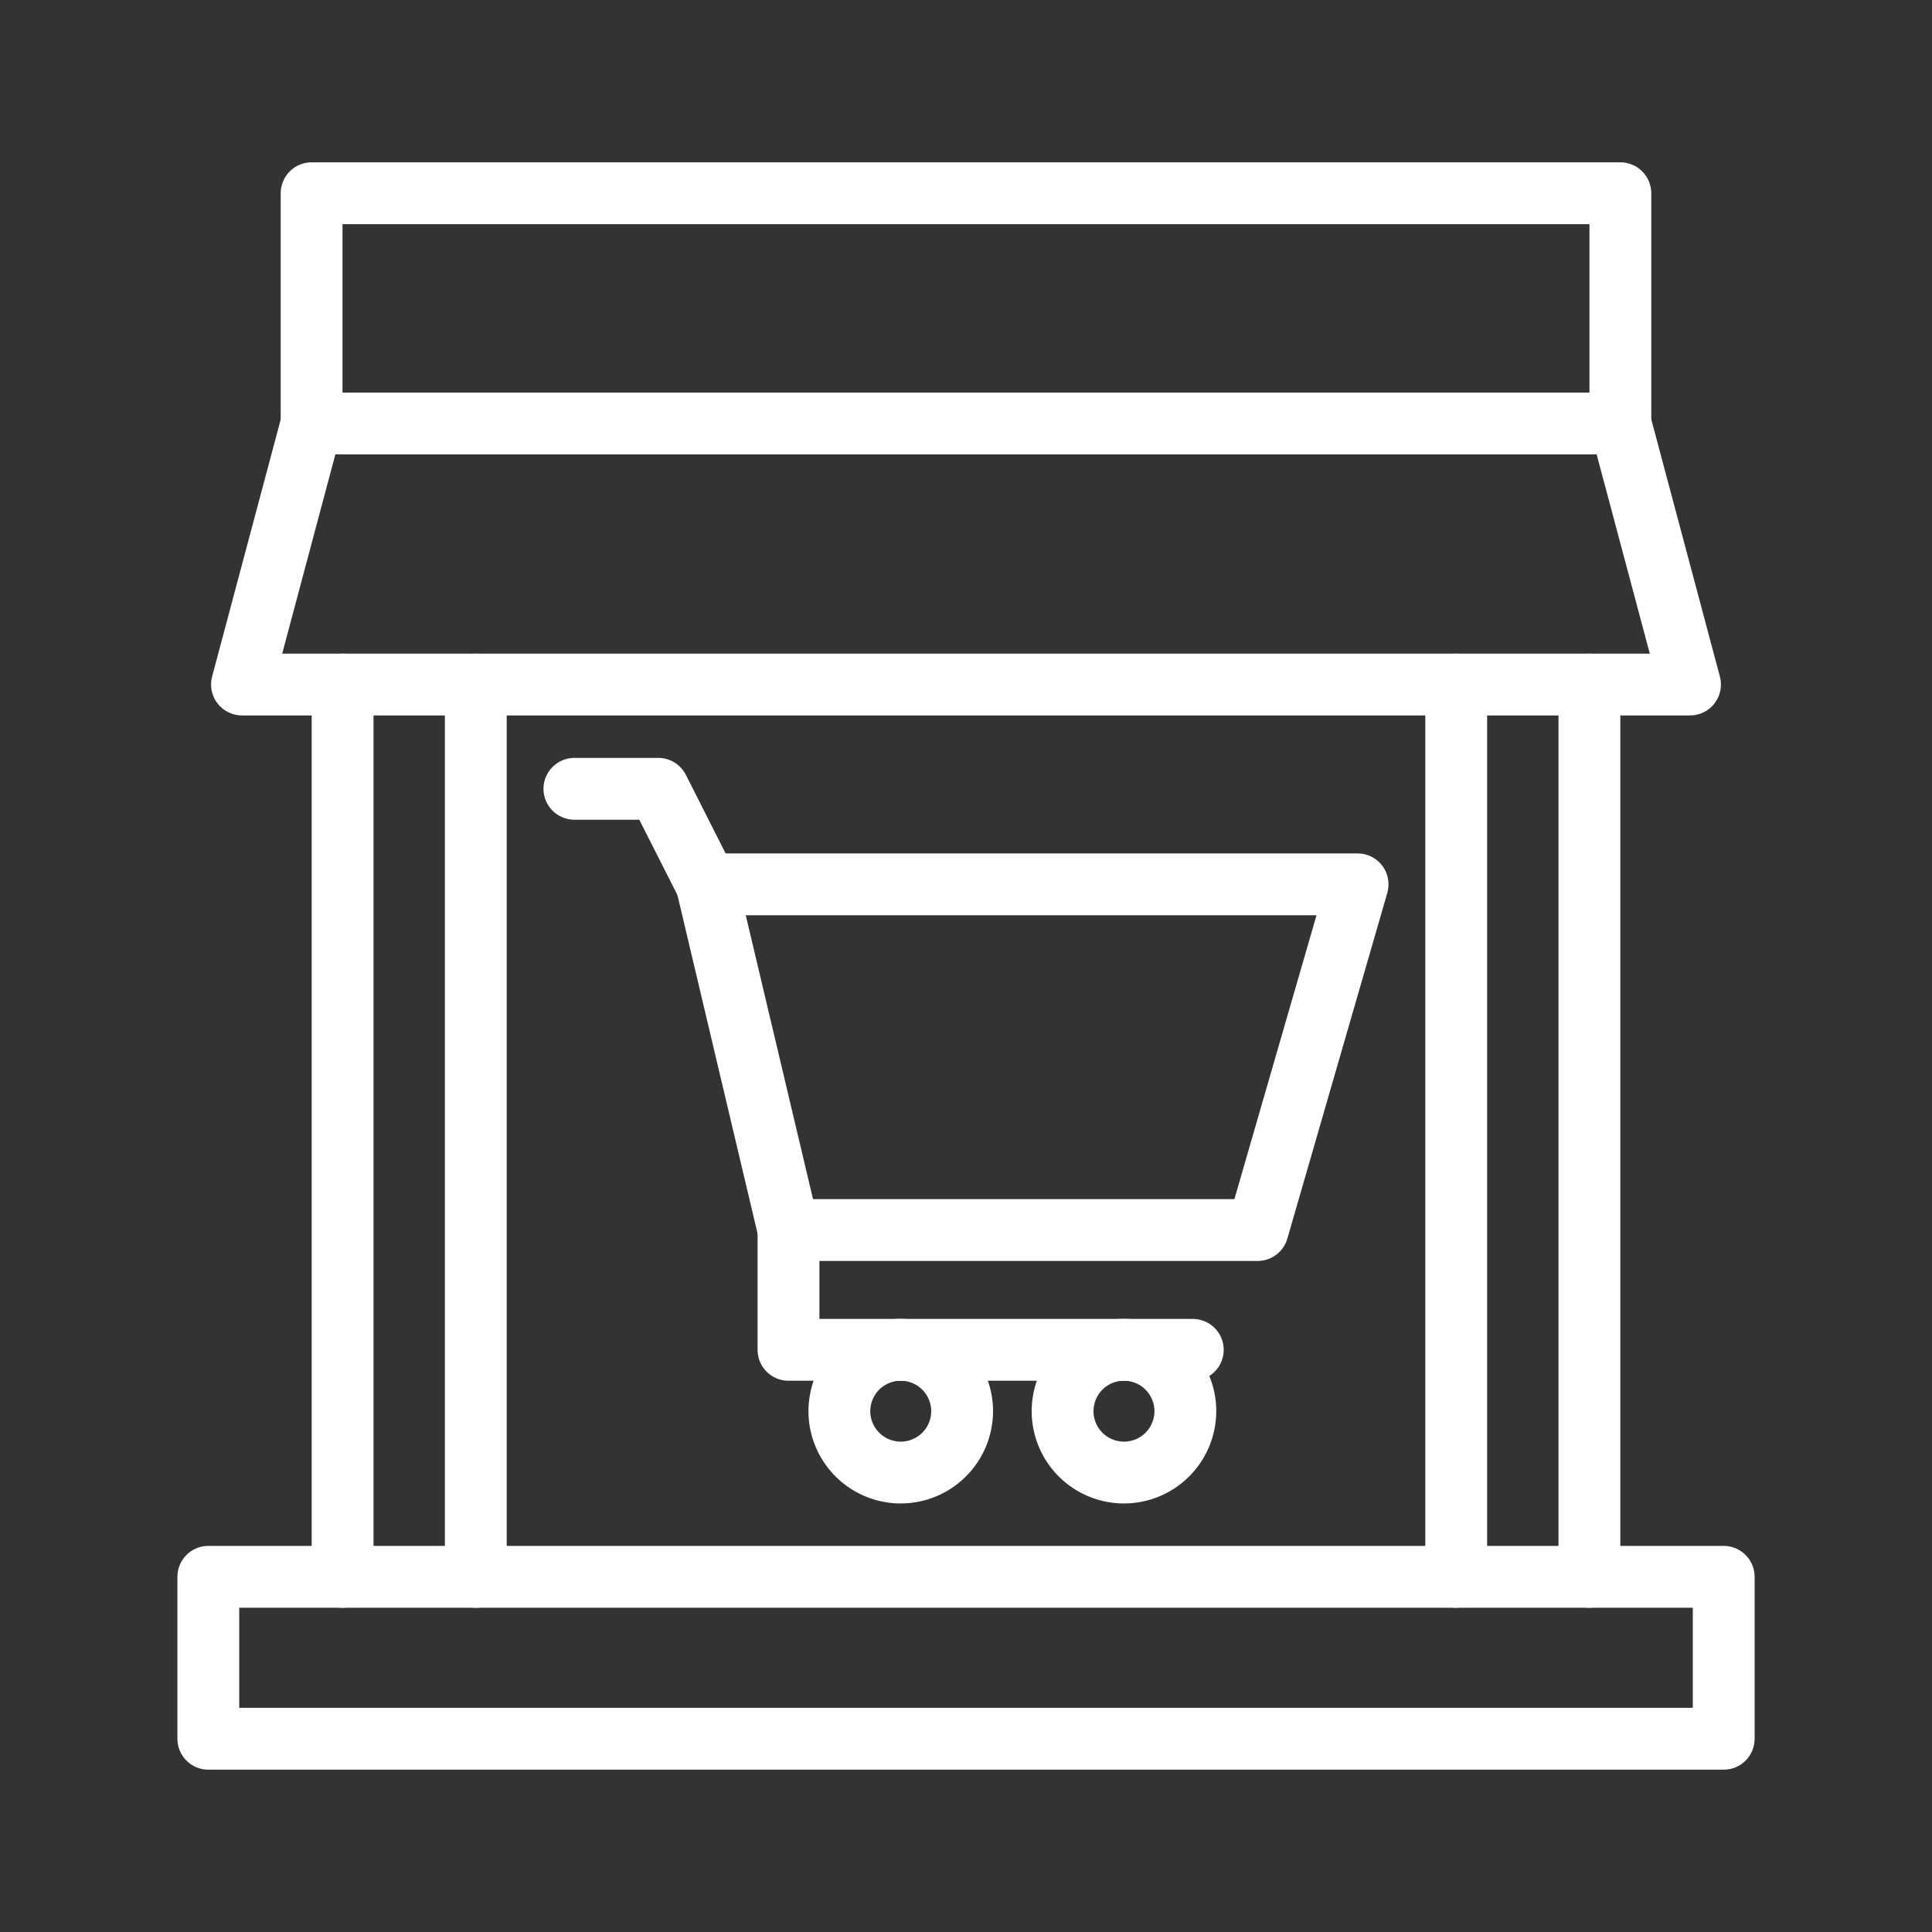
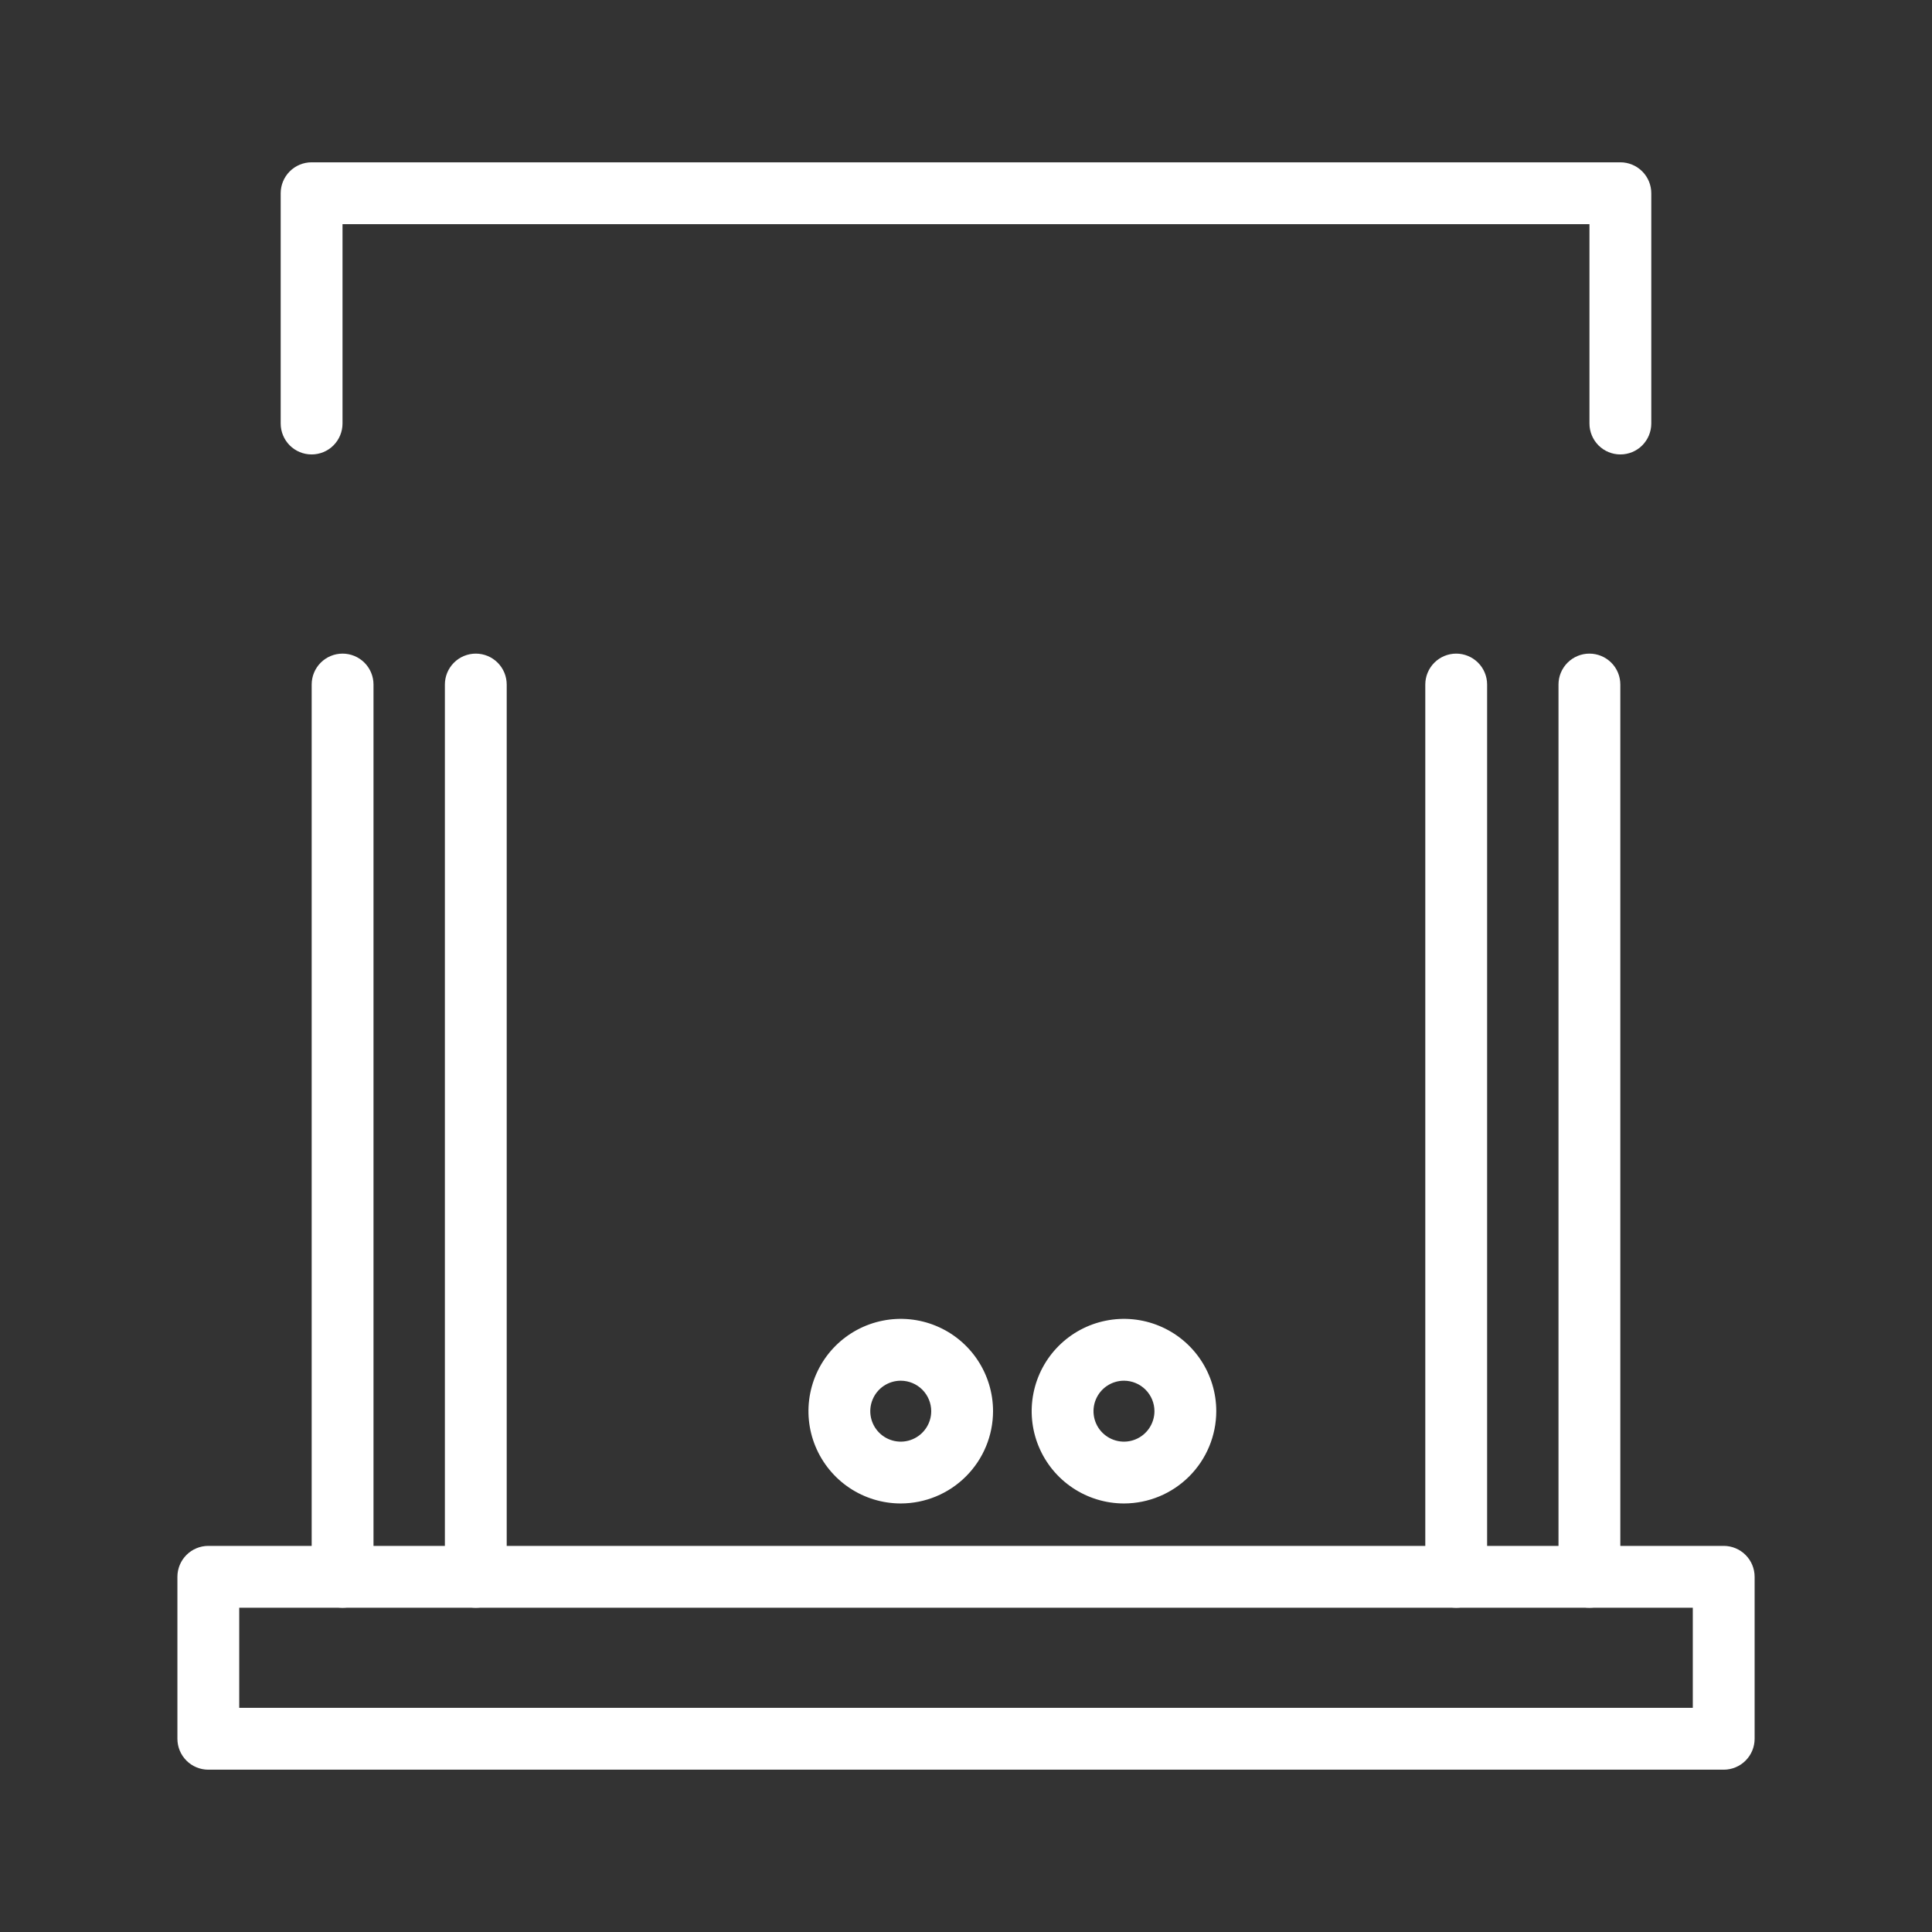
<svg xmlns="http://www.w3.org/2000/svg" width="74" height="74" viewBox="0 0 74 74" fill="none">
  <rect x="0" y="0" width="74" height="74" fill="#333333" stroke="none" />
  <path d="M66.022 67.783H7.979C7.665 67.783 7.364 67.658 7.142 67.436C6.92 67.214 6.795 66.913 6.795 66.599V60.395C6.795 60.081 6.92 59.78 7.142 59.558C7.364 59.336 7.665 59.211 7.979 59.211H66.022C66.336 59.211 66.637 59.336 66.859 59.558C67.081 59.78 67.206 60.081 67.206 60.395V66.599C67.206 66.913 67.081 67.214 66.859 67.436C66.637 67.658 66.336 67.783 66.022 67.783ZM9.163 65.415H64.838V61.579H9.163V65.415Z" fill="white" />
  <path d="M18.224 61.58C17.91 61.58 17.609 61.455 17.387 61.233C17.165 61.011 17.04 60.71 17.04 60.396V26.219C17.04 26.064 17.071 25.91 17.13 25.766C17.19 25.622 17.277 25.492 17.387 25.382C17.497 25.272 17.627 25.185 17.771 25.125C17.915 25.066 18.069 25.035 18.224 25.035C18.38 25.035 18.534 25.066 18.677 25.125C18.821 25.185 18.951 25.272 19.061 25.382C19.171 25.492 19.258 25.622 19.318 25.766C19.377 25.91 19.408 26.064 19.408 26.219V60.396C19.408 60.71 19.283 61.011 19.061 61.233C18.839 61.455 18.538 61.58 18.224 61.58Z" fill="white" />
  <path d="M13.121 61.58C12.807 61.58 12.506 61.455 12.284 61.233C12.062 61.011 11.938 60.71 11.938 60.396V26.219C11.938 25.905 12.062 25.604 12.284 25.382C12.506 25.16 12.807 25.035 13.121 25.035C13.435 25.035 13.737 25.16 13.959 25.382C14.181 25.604 14.306 25.905 14.306 26.219V60.396C14.306 60.71 14.181 61.011 13.959 61.233C13.737 61.455 13.435 61.58 13.121 61.58Z" fill="white" />
  <path d="M60.878 61.58C60.564 61.58 60.263 61.455 60.041 61.233C59.819 61.011 59.694 60.71 59.694 60.396V26.219C59.694 25.905 59.819 25.604 60.041 25.382C60.263 25.16 60.564 25.035 60.878 25.035C61.192 25.035 61.493 25.16 61.716 25.382C61.938 25.604 62.062 25.905 62.062 26.219V60.396C62.062 60.71 61.938 61.011 61.716 61.233C61.493 61.455 61.192 61.58 60.878 61.58Z" fill="white" />
  <path d="M55.776 61.58C55.462 61.58 55.161 61.455 54.939 61.233C54.717 61.011 54.592 60.71 54.592 60.396V26.219C54.592 25.905 54.717 25.604 54.939 25.382C55.161 25.16 55.462 25.035 55.776 25.035C56.09 25.035 56.391 25.16 56.613 25.382C56.835 25.604 56.96 25.905 56.96 26.219V60.396C56.96 60.71 56.835 61.011 56.613 61.233C56.391 61.455 56.09 61.58 55.776 61.58Z" fill="white" />
-   <path d="M64.732 27.403H9.268C9.086 27.403 8.907 27.361 8.745 27.281C8.582 27.201 8.44 27.084 8.329 26.941C8.219 26.797 8.143 26.629 8.107 26.451C8.071 26.273 8.077 26.09 8.124 25.914L10.792 15.916C10.859 15.664 11.007 15.441 11.214 15.282C11.421 15.123 11.675 15.037 11.936 15.037H62.065C62.326 15.037 62.579 15.123 62.786 15.282C62.993 15.441 63.142 15.664 63.209 15.916L65.876 25.914C65.923 26.09 65.929 26.273 65.893 26.451C65.858 26.629 65.782 26.797 65.671 26.941C65.561 27.084 65.418 27.201 65.256 27.281C65.093 27.361 64.914 27.403 64.732 27.403ZM10.809 25.035H63.191L61.155 17.405H12.845L10.809 25.035Z" fill="white" />
  <path d="M62.064 17.406C61.75 17.406 61.449 17.282 61.227 17.06C61.005 16.837 60.88 16.536 60.88 16.222V8.585H13.119V16.222C13.119 16.536 12.994 16.837 12.772 17.06C12.55 17.282 12.249 17.406 11.935 17.406C11.621 17.406 11.32 17.282 11.098 17.06C10.876 16.837 10.751 16.536 10.751 16.222V7.401C10.751 7.087 10.876 6.786 11.098 6.564C11.32 6.342 11.621 6.217 11.935 6.217H62.064C62.378 6.217 62.679 6.342 62.901 6.564C63.123 6.786 63.248 7.087 63.248 7.401V16.222C63.248 16.536 63.123 16.837 62.901 17.06C62.679 17.282 62.378 17.406 62.064 17.406Z" fill="white" />
-   <path d="M48.174 48.298H30.201C29.934 48.298 29.675 48.208 29.466 48.042C29.257 47.877 29.11 47.646 29.049 47.386L25.915 34.145C25.873 33.971 25.872 33.79 25.911 33.615C25.95 33.441 26.027 33.277 26.138 33.137C26.249 32.997 26.39 32.884 26.551 32.806C26.712 32.728 26.888 32.688 27.067 32.688H52C52.183 32.688 52.364 32.73 52.529 32.812C52.693 32.894 52.836 33.013 52.946 33.16C53.057 33.307 53.131 33.477 53.164 33.658C53.197 33.839 53.188 34.024 53.137 34.201L49.308 47.442C49.237 47.688 49.088 47.905 48.883 48.059C48.679 48.213 48.43 48.297 48.174 48.298ZM31.141 45.93H47.28L50.425 35.056H28.564L31.141 45.93Z" fill="white" />
-   <path d="M27.068 35.054C26.849 35.055 26.635 34.995 26.448 34.881C26.262 34.767 26.111 34.604 26.011 34.409L24.486 31.397H22C21.686 31.397 21.385 31.273 21.163 31.05C20.941 30.828 20.816 30.527 20.816 30.213C20.816 29.899 20.941 29.598 21.163 29.376C21.385 29.154 21.686 29.029 22 29.029H25.213C25.432 29.029 25.647 29.09 25.833 29.204C26.02 29.319 26.171 29.483 26.27 29.678L28.12 33.335C28.212 33.515 28.256 33.716 28.247 33.918C28.239 34.12 28.179 34.317 28.073 34.49C27.968 34.662 27.819 34.805 27.643 34.903C27.466 35.002 27.267 35.054 27.065 35.054H27.068Z" fill="white" />
-   <path d="M45.687 52.886H30.201C29.887 52.886 29.585 52.761 29.363 52.539C29.141 52.317 29.017 52.016 29.017 51.702V47.114C29.017 46.8 29.141 46.498 29.363 46.276C29.585 46.054 29.887 45.93 30.201 45.93C30.515 45.93 30.816 46.054 31.038 46.276C31.26 46.498 31.385 46.8 31.385 47.114V50.518H45.687C46.001 50.518 46.302 50.642 46.524 50.864C46.746 51.087 46.871 51.388 46.871 51.702C46.871 52.016 46.746 52.317 46.524 52.539C46.302 52.761 46.001 52.886 45.687 52.886Z" fill="white" />
  <path d="M34.501 57.586C33.802 57.586 33.118 57.378 32.537 56.99C31.956 56.601 31.503 56.049 31.235 55.403C30.967 54.758 30.897 54.047 31.034 53.361C31.17 52.675 31.507 52.045 32.001 51.551C32.496 51.057 33.125 50.72 33.811 50.584C34.497 50.447 35.208 50.517 35.854 50.785C36.499 51.052 37.052 51.505 37.44 52.087C37.828 52.668 38.036 53.352 38.036 54.051C38.035 54.988 37.662 55.886 36.999 56.549C36.337 57.212 35.438 57.585 34.501 57.586ZM34.501 52.884C34.27 52.884 34.044 52.953 33.852 53.081C33.66 53.209 33.511 53.392 33.423 53.605C33.334 53.818 33.311 54.053 33.356 54.279C33.401 54.506 33.513 54.714 33.676 54.877C33.839 55.04 34.047 55.151 34.274 55.196C34.5 55.241 34.735 55.218 34.948 55.129C35.161 55.041 35.343 54.891 35.471 54.699C35.6 54.507 35.668 54.281 35.668 54.051C35.667 53.741 35.544 53.445 35.325 53.226C35.107 53.008 34.81 52.885 34.501 52.884Z" fill="white" />
  <path d="M43.051 57.586C42.352 57.586 41.668 57.378 41.087 56.99C40.505 56.601 40.052 56.049 39.785 55.403C39.517 54.758 39.447 54.047 39.584 53.361C39.72 52.675 40.057 52.045 40.551 51.551C41.045 51.057 41.675 50.72 42.361 50.584C43.047 50.447 43.757 50.517 44.403 50.785C45.049 51.052 45.601 51.505 45.99 52.087C46.378 52.668 46.586 53.352 46.586 54.051C46.585 54.988 46.212 55.886 45.549 56.549C44.886 57.212 43.988 57.585 43.051 57.586ZM43.051 52.884C42.82 52.884 42.594 52.953 42.402 53.081C42.21 53.209 42.061 53.392 41.972 53.605C41.884 53.818 41.861 54.053 41.906 54.279C41.951 54.506 42.062 54.714 42.226 54.877C42.389 55.04 42.597 55.151 42.823 55.196C43.05 55.241 43.285 55.218 43.498 55.129C43.711 55.041 43.893 54.891 44.021 54.699C44.149 54.507 44.218 54.281 44.218 54.051C44.217 53.741 44.094 53.445 43.875 53.226C43.657 53.008 43.36 52.885 43.051 52.884Z" fill="white" />
</svg>